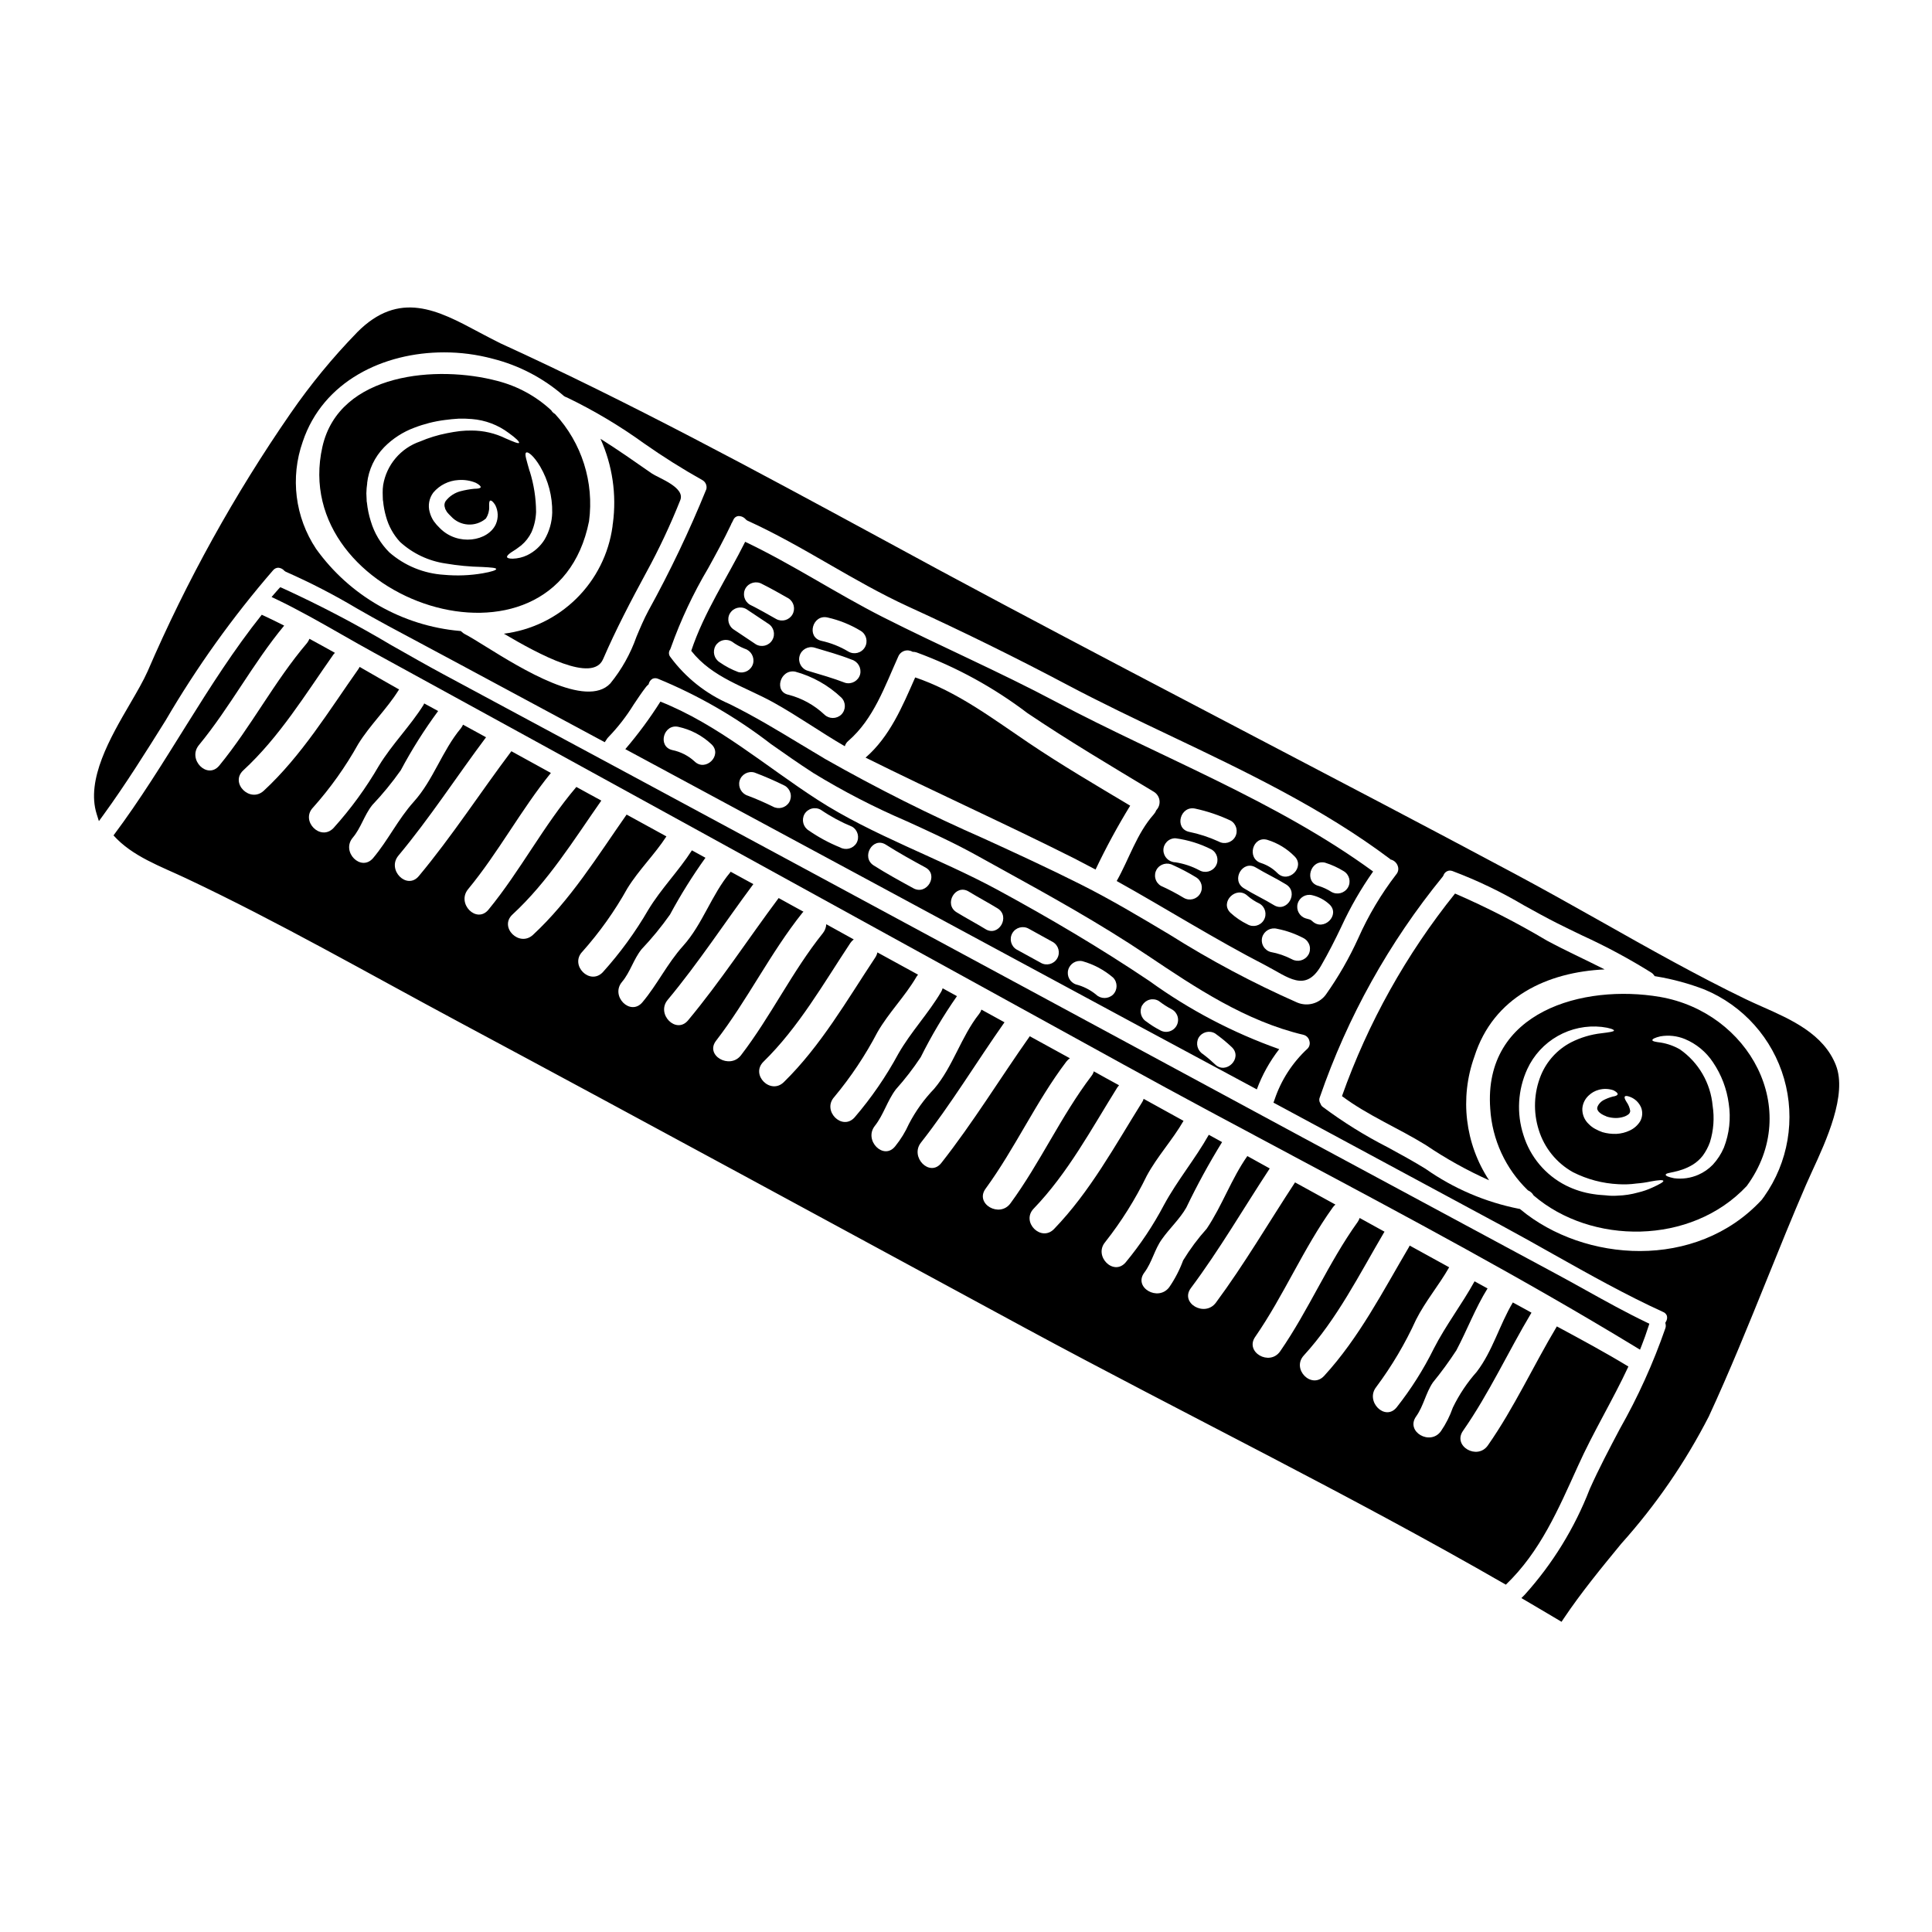
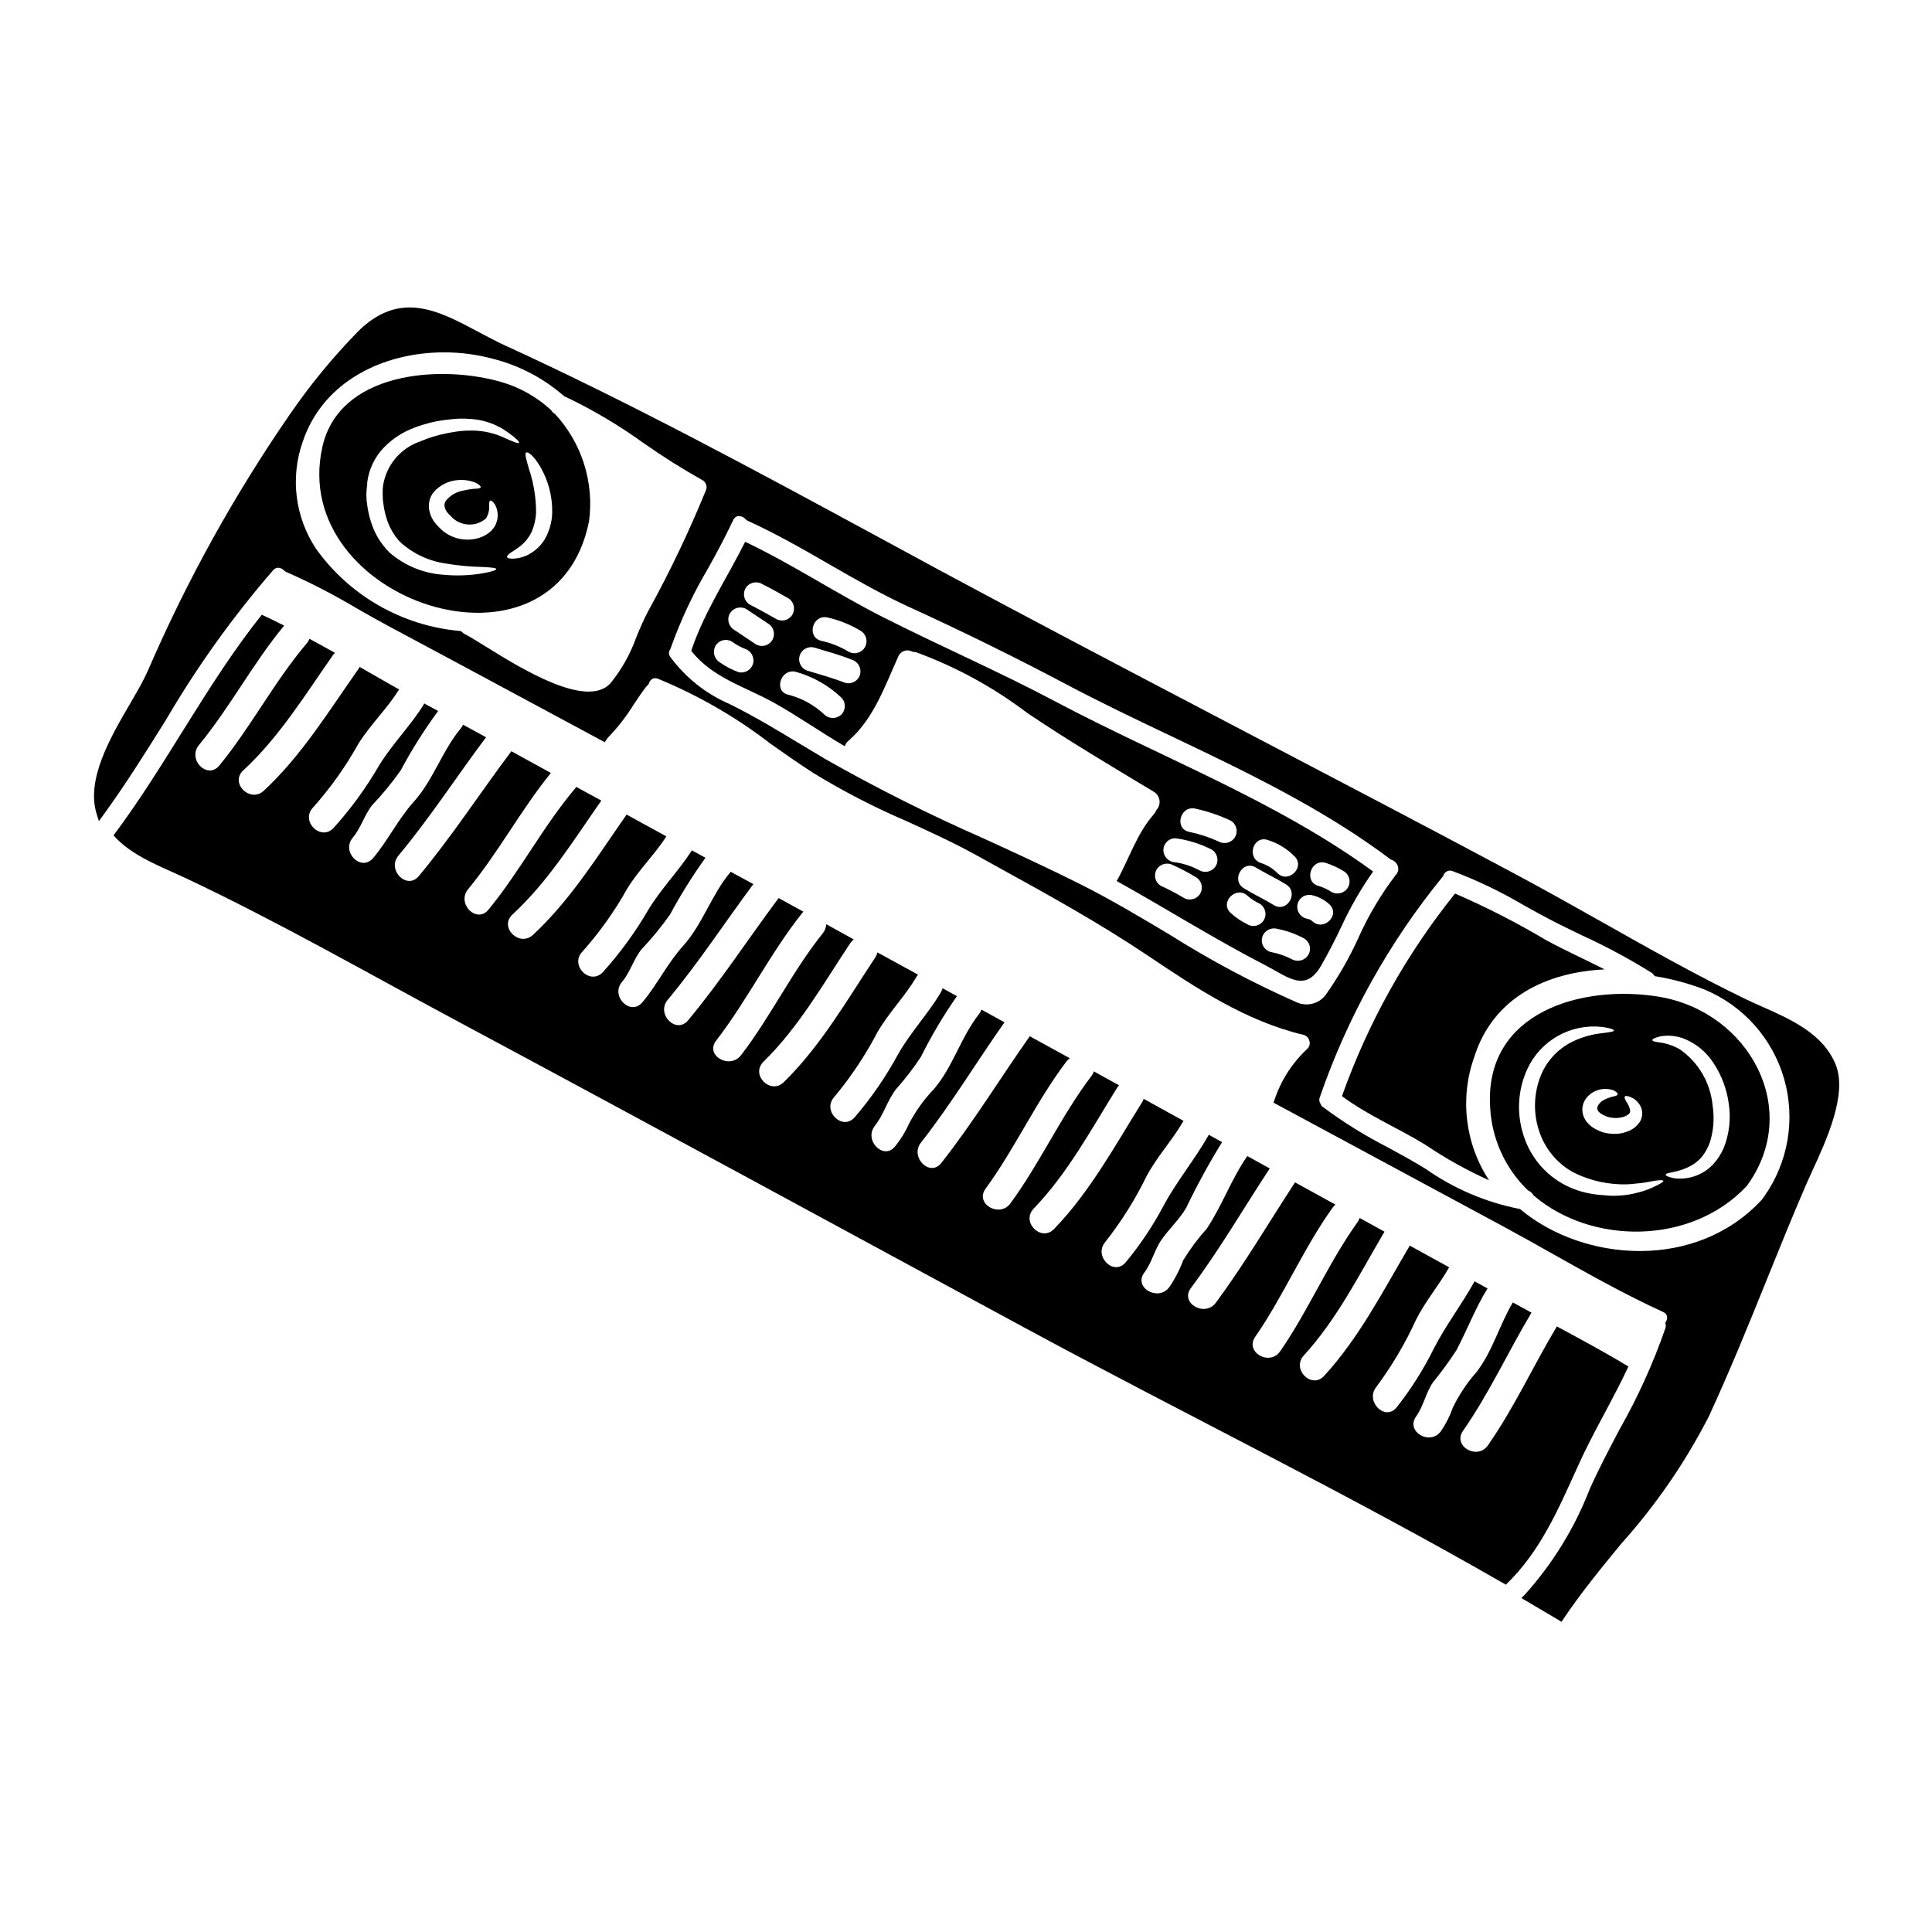
<svg xmlns="http://www.w3.org/2000/svg" fill="#000000" width="800px" height="800px" version="1.1" viewBox="144 144 512 512">
  <g>
    <path d="m349.03 330.19c6.473 3.594 12.457 7.871 18.852 11.57v0.004c0.164-0.562 0.492-1.062 0.945-1.43 6.691-5.785 9.656-14.445 13.199-22.293 0.285-0.723 0.871-1.285 1.609-1.539 0.734-0.25 1.543-0.164 2.211 0.234 0.355-0.004 0.707 0.047 1.043 0.156 10.539 3.867 20.441 9.289 29.379 16.078 10.883 7.34 22.27 14.09 33.508 20.859 0.816 0.492 1.371 1.328 1.5 2.273 0.129 0.945-0.18 1.898-0.836 2.594-0.156 0.398-0.383 0.77-0.664 1.098-4.535 5.117-6.523 11.809-9.84 17.684 13.203 7.359 25.977 15.414 39.418 22.344 5.988 3.109 10.547 7.336 14.73 0.125 1.988-3.441 3.746-6.902 5.453-10.496h-0.004c2.344-5.074 5.141-9.926 8.359-14.496-25.586-18.68-56.109-30.168-83.961-44.922-15.16-8.055-30.883-14.855-46.168-22.602-12.309-6.269-23.824-13.914-36.285-19.848-4.812 9.633-10.879 18.625-14.293 28.895 5.637 7.16 14.121 9.434 21.844 13.711zm125.54 58.762c-1.625-0.793-3.125-1.812-4.461-3.035-2.981-2.824 1.531-7.312 4.512-4.512v0.004c0.961 0.832 2.031 1.527 3.184 2.066 1.516 0.891 2.016 2.844 1.121 4.356-0.891 1.512-2.844 2.016-4.356 1.121zm16.137 8.102c-0.902 1.496-2.832 2.004-4.356 1.148-1.762-0.914-3.652-1.559-5.606-1.914-0.82-0.223-1.516-0.766-1.938-1.504-0.418-0.738-0.527-1.613-0.301-2.43 0.504-1.676 2.238-2.656 3.934-2.215 2.492 0.484 4.898 1.344 7.137 2.543 0.734 0.43 1.266 1.129 1.48 1.949 0.215 0.82 0.094 1.691-0.336 2.422zm4.461-24.434c1.727 0.539 3.379 1.293 4.918 2.242 1.512 0.895 2.012 2.844 1.121 4.356-0.906 1.5-2.836 2.008-4.359 1.148-1.047-0.672-2.176-1.199-3.359-1.574-3.984-0.973-2.281-7.113 1.695-6.172zm-3.457 8.609c1.715 0.398 3.297 1.23 4.59 2.422 3.004 2.801-1.504 7.289-4.512 4.488-0.191-0.203-0.426-0.359-0.688-0.461l-0.023-0.027v0.027c-0.113-0.027-0.227-0.062-0.336-0.102-0.25-0.074-0.484-0.152-0.734-0.203v-0.004c-1.637-0.516-2.57-2.238-2.113-3.891 0.461-1.656 2.148-2.648 3.816-2.25zm-11.809-14.648c2.699 0.836 5.152 2.32 7.137 4.328 2.957 2.856-1.574 7.363-4.488 4.488-1.207-1.227-2.691-2.141-4.328-2.676-3.934-1.195-2.254-7.336 1.68-6.141zm-3.059 7.336c2.602 1.574 5.375 2.856 7.973 4.461 3.492 2.141 0.285 7.644-3.234 5.481-2.57-1.574-5.348-2.856-7.945-4.461-3.5-2.141-0.312-7.644 3.199-5.481zm-16.051-15.617c3.238 0.703 6.383 1.773 9.375 3.184 1.512 0.895 2.016 2.844 1.125 4.359-0.906 1.508-2.852 2.016-4.379 1.145-2.504-1.141-5.125-1.996-7.82-2.547-3.988-0.918-2.305-7.059 1.691-6.141zm-5.293 7.848c3.34 0.445 6.578 1.449 9.582 2.981 1.512 0.895 2.012 2.844 1.121 4.356-0.902 1.5-2.836 2.008-4.359 1.148-1.98-1.059-4.125-1.77-6.344-2.117-1.742-0.035-3.148-1.441-3.184-3.184-0.012-0.848 0.324-1.66 0.922-2.262 0.598-0.598 1.414-0.93 2.262-0.922zm-0.609 7.133c2.078 0.934 4.094 2 6.039 3.188 1.512 0.887 2.019 2.828 1.133 4.34-0.887 1.516-2.832 2.019-4.344 1.137-1.957-1.184-3.981-2.246-6.062-3.184-0.727-0.43-1.254-1.129-1.465-1.949-0.211-0.816-0.086-1.684 0.34-2.41 0.914-1.477 2.828-1.973 4.344-1.121zm-91.566-65.637c3.082 0.691 6.035 1.883 8.742 3.519 1.52 0.891 2.027 2.852 1.137 4.371-0.895 1.523-2.852 2.031-4.375 1.137-2.223-1.336-4.648-2.301-7.188-2.852-3.996-0.953-2.316-7.106 1.684-6.176zm-3.492 7.977c3.312 0.992 6.652 1.91 9.863 3.184 1.684 0.5 2.672 2.238 2.238 3.938-0.48 1.691-2.238 2.68-3.934 2.215-3.234-1.246-6.574-2.191-9.883-3.184-1.699-0.473-2.695-2.234-2.219-3.934 0.473-1.699 2.234-2.691 3.934-2.219zm7.137 13.25c1.234 1.238 1.234 3.246 0 4.484-1.254 1.223-3.258 1.223-4.512 0-2.66-2.496-5.898-4.293-9.426-5.223-4.027-0.738-2.316-6.879 1.707-6.141 4.582 1.246 8.785 3.609 12.23 6.879zm-25.379-28.996c0.91-1.492 2.84-1.988 4.356-1.121 2.363 1.18 4.691 2.496 7.012 3.82 1.445 0.922 1.902 2.828 1.027 4.305-0.875 1.48-2.762 2-4.269 1.176-2.289-1.301-4.609-2.625-7.008-3.82l0.004-0.004c-1.5-0.902-2-2.84-1.121-4.356zm-4.152 6.691c0.891-1.512 2.836-2.023 4.356-1.145l5.734 3.82c1.523 0.887 2.035 2.84 1.148 4.359-0.887 1.523-2.84 2.039-4.359 1.152l-5.715-3.824c-1.516-0.891-2.039-2.824-1.184-4.356zm-3.82 8.59-0.004-0.004c0.43-0.727 1.129-1.254 1.945-1.465 0.82-0.211 1.688-0.086 2.414 0.344 1.043 0.77 2.184 1.406 3.387 1.887 1.672 0.508 2.648 2.242 2.215 3.934-0.469 1.707-2.231 2.707-3.934 2.246-1.734-0.648-3.379-1.512-4.894-2.574-1.484-0.914-1.988-2.84-1.133-4.363z" />
-     <path d="m477.07 432.7c1.422-3.836 3.422-7.434 5.934-10.664-12.258-4.34-23.832-10.414-34.371-18.039-13.121-8.816-26.473-16.688-40.359-24.23-15.418-8.332-33.062-14.398-47.672-23.852-13.836-8.941-26.172-19.82-41.582-25.977h-0.004c-2.797 4.414-5.906 8.625-9.301 12.594 45.562 24.535 91.109 49.09 136.65 73.664 10.238 5.508 20.473 11.008 30.703 16.504zm-15.418-13.711c0.898-1.504 2.844-2.004 4.356-1.121 1.57 1.117 3.062 2.344 4.461 3.668 2.957 2.883-1.574 7.391-4.488 4.512-1.008-0.961-2.07-1.863-3.184-2.699-1.48-0.918-1.984-2.832-1.145-4.359zm-133.59-73.211v0.004c-1.656-1.52-3.699-2.559-5.902-3.008-4-0.941-2.316-7.086 1.68-6.141 3.281 0.73 6.301 2.332 8.742 4.641 2.949 2.856-1.562 7.363-4.519 4.512zm25.074 10.832v0.004c-0.914 1.488-2.84 1.98-4.359 1.117-2.141-1.043-4.328-2.012-6.574-2.856h0.004c-1.676-0.504-2.656-2.242-2.219-3.934 0.48-1.699 2.238-2.688 3.938-2.219 2.754 1.031 5.449 2.207 8.082 3.519 0.73 0.43 1.258 1.133 1.473 1.953 0.211 0.82 0.086 1.691-0.344 2.422zm17.836 10.828-0.004 0.004c-0.918 1.477-2.836 1.973-4.356 1.121-2.91-1.18-5.684-2.672-8.266-4.461-1.492-0.906-2-2.832-1.148-4.356 0.426-0.73 1.129-1.258 1.945-1.465 0.816-0.211 1.684-0.09 2.41 0.344 2.594 1.766 5.363 3.262 8.266 4.457 1.516 0.891 2.031 2.84 1.148 4.363zm15.059 11.949c-3.543-1.938-7.086-3.871-10.496-6.039-3.414-2.164-0.281-7.695 3.211-5.512 3.414 2.168 6.953 4.129 10.52 6.066 3.566 1.941 0.387 7.481-3.234 5.492zm19.113 10.828c-2.5-1.527-5.117-2.906-7.648-4.461-3.465-2.137-0.281-7.644 3.238-5.477 2.496 1.527 5.117 2.906 7.644 4.457 3.465 2.148 0.285 7.656-3.234 5.488zm14.648 8.918c-2.09-1.18-4.254-2.293-6.371-3.492v0.004c-1.516-0.898-2.016-2.852-1.125-4.367 0.891-1.516 2.844-2.027 4.363-1.141 2.086 1.18 4.254 2.316 6.367 3.516v-0.004c1.516 0.895 2.023 2.848 1.129 4.363-0.895 1.516-2.848 2.023-4.363 1.129zm19.18 8.441c-1.262 1.211-3.25 1.211-4.512 0-1.543-1.262-3.344-2.176-5.273-2.676-1.625-0.527-2.547-2.238-2.098-3.883 0.449-1.648 2.113-2.652 3.777-2.285 2.984 0.84 5.75 2.316 8.105 4.332 1.238 1.25 1.238 3.262 0 4.512zm7.746 2.824v0.004c0.426-0.73 1.125-1.262 1.941-1.477 0.816-0.215 1.688-0.098 2.414 0.332 1.098 0.848 2.266 1.598 3.492 2.242 0.75 0.414 1.297 1.113 1.523 1.938 0.227 0.828 0.109 1.707-0.324 2.445-0.43 0.738-1.145 1.27-1.973 1.477-0.832 0.207-1.711 0.07-2.438-0.383-1.234-0.637-2.41-1.379-3.516-2.219-1.492-0.906-1.996-2.832-1.141-4.356z" />
-     <path d="m300.1 282.14c1.383-10.348-1.926-20.77-9.016-28.434-0.422-0.234-0.773-0.578-1.02-0.992-4.016-3.723-8.895-6.383-14.195-7.746-15.852-4.254-41.965-2.289-46.426 17.43-9.246 40.996 61.715 64.539 70.656 19.742zm-38.18-3.543c0.023 0.336 0.359 0.715 0.535 1.098v0.004c0.332 0.406 0.688 0.789 1.07 1.145 2.426 2.66 6.523 2.91 9.25 0.562 0.594-0.918 0.898-1.992 0.867-3.086-0.051-0.918 0-1.574 0.281-1.656 0.281-0.082 0.738 0.254 1.328 1.18h-0.004c0.801 1.562 0.867 3.402 0.176 5.019-2.012 4.586-10.094 5.965-14.883 1.07h0.004c-0.594-0.559-1.129-1.172-1.602-1.836-0.488-0.734-0.848-1.543-1.07-2.394-0.508-1.781-0.148-3.695 0.965-5.172 1.664-1.965 4.059-3.16 6.625-3.312 1.586-0.125 3.176 0.125 4.644 0.734 0.918 0.484 1.352 0.918 1.273 1.18-0.074 0.266-0.688 0.395-1.684 0.395-1.246 0.121-2.481 0.344-3.691 0.66-1.547 0.418-2.918 1.328-3.898 2.598-0.359 0.539-0.426 1.219-0.176 1.816zm22.434-9.73c-0.762-2.754-1.453-4.664-0.891-4.945 0.484-0.281 2.012 0.891 3.691 3.719l0.004 0.004c2.156 3.703 3.258 7.922 3.184 12.203-0.059 2.519-0.762 4.984-2.035 7.16-1.109 1.777-2.699 3.207-4.586 4.125-1.203 0.574-2.516 0.887-3.848 0.922-0.945 0-1.453-0.152-1.504-0.438-0.051-0.285 0.332-0.684 1.02-1.18 0.949-0.57 1.855-1.203 2.723-1.887 1.145-0.961 2.074-2.148 2.731-3.492 0.742-1.699 1.156-3.523 1.223-5.375-0.016-3.668-0.586-7.312-1.684-10.812zm-43.059 3.148v0.004c0.41-3.582 1.996-6.922 4.512-9.504 2.254-2.289 4.984-4.055 8-5.172 2.59-0.996 5.297-1.684 8.051-2.035 1.273-0.18 2.523-0.285 3.695-0.359 1.168-0.031 2.332 0 3.492 0.102 3.547 0.277 6.938 1.559 9.781 3.695 1.969 1.402 2.883 2.363 2.727 2.621-0.152 0.262-1.402-0.25-3.543-1.18-2.816-1.379-5.914-2.094-9.051-2.09-1.039-0.016-2.078 0.039-3.109 0.152-1.094 0.148-2.238 0.305-3.414 0.559-2.449 0.48-4.84 1.215-7.133 2.195-2.512 0.863-4.742 2.391-6.461 4.418-1.719 2.027-2.856 4.477-3.297 7.098-0.102 0.684-0.145 1.371-0.133 2.062l0.027 1.18 0.023 0.586v0.152l0.051 0.254 0.004 0.004c0.129 1.406 0.391 2.797 0.785 4.152 0.68 2.496 1.945 4.789 3.695 6.691 3.367 3.082 7.586 5.082 12.105 5.734 3.199 0.543 6.438 0.852 9.68 0.918 2.363 0.125 3.691 0.227 3.719 0.535s-1.223 0.734-3.594 1.145h0.004c-3.379 0.578-6.82 0.711-10.234 0.395-5.356-0.324-10.453-2.41-14.496-5.941-2.309-2.297-4-5.141-4.922-8.266-0.504-1.59-0.844-3.231-1.02-4.891l-0.051-0.305-0.023-0.102v-0.332l-0.027-0.586-0.051-1.18c0.02-0.902 0.098-1.805 0.23-2.699z" />
-     <path d="m416.5 340.8c-9.633-6.5-18.895-13.531-29.965-17.277-3.391 7.672-6.691 15.645-13.148 21.254 18.348 9.125 37.051 17.531 55.344 26.73 1.887 0.969 3.746 1.938 5.606 2.934l-0.004-0.004c2.758-5.797 5.82-11.449 9.176-16.926-9.074-5.426-18.297-10.828-27.008-16.711z" />
-     <path d="m306.42 282.71c0 0.102-0.051 0.199-0.051 0.281-0.027 0.176-0.027 0.395-0.051 0.559v-0.004c-1 7.242-4.367 13.949-9.574 19.082-5.207 5.133-11.961 8.406-19.215 9.305 9.445 5.582 23.543 13.145 26.293 6.75 3.441-7.945 7.363-15.414 11.469-23.008v0.004c3.379-6.191 6.383-12.582 8.992-19.137 1.352-3.391-5.684-5.809-7.57-7.086-4.512-3.148-8.969-6.266-13.578-9.172 3.168 7.019 4.309 14.789 3.285 22.426z" />
-     <path d="m247.77 315.02c-9.34-5.566-18.98-10.621-28.871-15.141l-0.629-0.262-0.469 0.496c-0.34 0.371-0.68 0.762-0.996 1.129l-0.836 0.977 1.18 0.551c5.867 2.801 11.691 6.125 17.32 9.336 2.93 1.672 5.844 3.336 8.77 4.934 57.051 31.223 114.98 63.109 171.01 93.941l27.551 15.164c14.824 8.168 30.062 16.297 44.809 24.156 30.203 16.105 61.441 32.766 91.016 50.773l0.996 0.605 0.43-1.082c0.613-1.543 1.207-3.215 1.777-4.981l0.27-0.82-0.789-0.371c-5.414-2.598-10.812-5.598-16.027-8.496-2.621-1.461-5.238-2.918-7.871-4.328-44.926-24.141-89.828-48.34-134.7-72.598-21.129-11.398-42.25-22.793-63.371-34.188-32.273-17.406-64.578-34.793-96.906-52.16-4.219-2.273-8.805-4.879-13.656-7.637z" />
+     <path d="m300.1 282.14c1.383-10.348-1.926-20.77-9.016-28.434-0.422-0.234-0.773-0.578-1.02-0.992-4.016-3.723-8.895-6.383-14.195-7.746-15.852-4.254-41.965-2.289-46.426 17.43-9.246 40.996 61.715 64.539 70.656 19.742zm-38.18-3.543c0.023 0.336 0.359 0.715 0.535 1.098v0.004c0.332 0.406 0.688 0.789 1.07 1.145 2.426 2.66 6.523 2.91 9.25 0.562 0.594-0.918 0.898-1.992 0.867-3.086-0.051-0.918 0-1.574 0.281-1.656 0.281-0.082 0.738 0.254 1.328 1.18h-0.004c0.801 1.562 0.867 3.402 0.176 5.019-2.012 4.586-10.094 5.965-14.883 1.07h0.004c-0.594-0.559-1.129-1.172-1.602-1.836-0.488-0.734-0.848-1.543-1.07-2.394-0.508-1.781-0.148-3.695 0.965-5.172 1.664-1.965 4.059-3.16 6.625-3.312 1.586-0.125 3.176 0.125 4.644 0.734 0.918 0.484 1.352 0.918 1.273 1.18-0.074 0.266-0.688 0.395-1.684 0.395-1.246 0.121-2.481 0.344-3.691 0.66-1.547 0.418-2.918 1.328-3.898 2.598-0.359 0.539-0.426 1.219-0.176 1.816zm22.434-9.73c-0.762-2.754-1.453-4.664-0.891-4.945 0.484-0.281 2.012 0.891 3.691 3.719l0.004 0.004c2.156 3.703 3.258 7.922 3.184 12.203-0.059 2.519-0.762 4.984-2.035 7.16-1.109 1.777-2.699 3.207-4.586 4.125-1.203 0.574-2.516 0.887-3.848 0.922-0.945 0-1.453-0.152-1.504-0.438-0.051-0.285 0.332-0.684 1.02-1.18 0.949-0.57 1.855-1.203 2.723-1.887 1.145-0.961 2.074-2.148 2.731-3.492 0.742-1.699 1.156-3.523 1.223-5.375-0.016-3.668-0.586-7.312-1.684-10.812zm-43.059 3.148v0.004c0.41-3.582 1.996-6.922 4.512-9.504 2.254-2.289 4.984-4.055 8-5.172 2.59-0.996 5.297-1.684 8.051-2.035 1.273-0.18 2.523-0.285 3.695-0.359 1.168-0.031 2.332 0 3.492 0.102 3.547 0.277 6.938 1.559 9.781 3.695 1.969 1.402 2.883 2.363 2.727 2.621-0.152 0.262-1.402-0.25-3.543-1.18-2.816-1.379-5.914-2.094-9.051-2.09-1.039-0.016-2.078 0.039-3.109 0.152-1.094 0.148-2.238 0.305-3.414 0.559-2.449 0.48-4.84 1.215-7.133 2.195-2.512 0.863-4.742 2.391-6.461 4.418-1.719 2.027-2.856 4.477-3.297 7.098-0.102 0.684-0.145 1.371-0.133 2.062l0.027 1.18 0.023 0.586v0.152l0.051 0.254 0.004 0.004c0.129 1.406 0.391 2.797 0.785 4.152 0.68 2.496 1.945 4.789 3.695 6.691 3.367 3.082 7.586 5.082 12.105 5.734 3.199 0.543 6.438 0.852 9.68 0.918 2.363 0.125 3.691 0.227 3.719 0.535s-1.223 0.734-3.594 1.145h0.004c-3.379 0.578-6.82 0.711-10.234 0.395-5.356-0.324-10.453-2.41-14.496-5.941-2.309-2.297-4-5.141-4.922-8.266-0.504-1.59-0.844-3.231-1.02-4.891l-0.051-0.305-0.023-0.102l-0.027-0.586-0.051-1.18c0.02-0.902 0.098-1.805 0.23-2.699z" />
    <path d="m575.54 506.14c-6.168-3.746-12.559-7.188-18.957-10.629-6.242 10.422-11.289 21.531-18.27 31.52-2.801 4.027-9.426 0.203-6.602-3.844 6.93-9.938 11.953-20.949 18.145-31.316-0.512-0.285-1.047-0.562-1.574-0.871l-3.363-1.836c-3.519 5.902-5.375 12.895-9.527 18.32l0.004 0.008c-2.555 2.867-4.699 6.074-6.375 9.527-0.77 2.211-1.828 4.309-3.148 6.242-2.824 3.977-9.445 0.152-6.598-3.871 1.988-2.777 2.547-6.191 4.434-8.992v-0.004c2.231-2.731 4.316-5.582 6.242-8.535 2.883-5.453 5.023-11.188 8.266-16.41-1.148-0.637-2.293-1.273-3.441-1.887-3.367 6.117-7.621 11.617-10.832 17.891h0.004c-2.723 5.492-6.008 10.684-9.805 15.492-3.086 3.844-8.461-1.605-5.402-5.402h-0.004c4.129-5.539 7.656-11.5 10.52-17.785 2.496-4.945 6.066-9.125 8.789-13.914-3.492-1.914-6.984-3.848-10.469-5.758-0.051 0.102-0.102 0.203-0.152 0.332-6.93 11.746-13.227 24.082-22.504 34.195-3.336 3.641-8.711-1.785-5.398-5.402 8.816-9.633 14.73-21.504 21.301-32.668 0.027-0.051 0.074-0.074 0.102-0.125-2.215-1.223-4.41-2.422-6.602-3.644l0.004-0.004c-0.129 0.379-0.309 0.742-0.535 1.07-7.797 10.879-12.941 23.289-20.535 34.27-2.805 4.027-9.445 0.203-6.602-3.848 7.594-10.98 12.742-23.414 20.539-34.27v-0.004c0.203-0.281 0.441-0.539 0.711-0.762l-10.703-5.883c-6.984 10.629-13.402 21.648-20.996 31.902-2.934 3.898-9.555 0.102-6.625-3.871 7.594-10.168 13.961-21.148 20.914-31.723-1.969-1.094-3.938-2.191-5.934-3.285-4.254 6.066-6.652 13.121-10.777 19.262l0.004-0.008c-2.332 2.598-4.422 5.406-6.242 8.387-0.93 2.519-2.172 4.918-3.695 7.129-2.93 3.871-9.555 0.078-6.602-3.871 2.066-2.754 2.703-6.141 4.664-8.863 2.012-2.856 4.766-5.375 6.473-8.383 2.856-5.949 6.019-11.742 9.48-17.355-1.18-0.633-2.363-1.301-3.519-1.938-3.617 6.422-8.332 12.051-11.871 18.578-2.852 5.418-6.258 10.523-10.164 15.238-3.188 3.742-8.59-1.68-5.402-5.402l-0.004-0.004c4.277-5.426 7.957-11.293 10.98-17.504 2.801-5.199 6.828-9.504 9.762-14.598-3.519-1.938-7.035-3.871-10.574-5.836-0.078 0.316-0.211 0.621-0.395 0.891-7.215 11.539-13.812 23.746-23.34 33.605-3.418 3.543-8.816-1.859-5.402-5.398 9.055-9.402 15.289-21.098 22.145-32.078h-0.004c0.148-0.215 0.312-0.418 0.484-0.613-2.242-1.219-4.484-2.445-6.691-3.691-0.121 0.453-0.34 0.879-0.637 1.246-8.102 10.68-13.555 22.965-21.453 33.738-2.879 3.938-9.5 0.125-6.598-3.871 7.871-10.777 13.352-23.062 21.426-33.711h0.004c0.262-0.332 0.57-0.625 0.918-0.867-3.543-1.938-7.086-3.898-10.629-5.832-7.871 11.16-14.98 22.828-23.438 33.582-3.059 3.871-8.41-1.574-5.402-5.398 8-10.195 14.691-21.305 22.141-31.883l-6.117-3.363 0.004 0.004c-0.133 0.414-0.34 0.805-0.613 1.145-4.816 6.09-6.906 13.938-11.898 19.82v0.004c-2.664 2.762-4.918 5.894-6.691 9.301-0.953 2.125-2.18 4.125-3.644 5.938-3.055 3.871-8.43-1.574-5.398-5.402 2.316-2.93 3.285-6.648 5.555-9.656 2.402-2.684 4.609-5.535 6.598-8.539 2.797-5.625 6.008-11.031 9.605-16.18-1.27-0.684-2.523-1.402-3.793-2.086-0.094 0.328-0.227 0.645-0.395 0.941-3.391 5.758-8 10.574-11.34 16.41-3.254 6.019-7.141 11.676-11.598 16.867-3.285 3.668-8.688-1.758-5.398-5.402 4.422-5.309 8.266-11.074 11.465-17.195 2.984-5.176 7.238-9.402 10.27-14.562v-0.004c0.133-0.238 0.297-0.461 0.484-0.66-3.594-1.969-7.188-3.938-10.777-5.902-0.105 0.492-0.305 0.957-0.586 1.375-7.519 11.336-14.422 23.414-24.207 32.996-3.516 3.465-8.918-1.938-5.402-5.402 9.328-9.121 15.852-20.637 23.012-31.441h-0.004c0.254-0.371 0.562-0.699 0.918-0.969-2.422-1.352-4.863-2.676-7.285-4.027-0.043 0.863-0.355 1.688-0.895 2.363-8.152 10.168-13.777 22.043-21.707 32.363-2.957 3.844-9.609 0.051-6.602-3.848 8.355-10.828 14.348-23.223 22.906-33.941l0.004-0.004c0.078-0.09 0.16-0.176 0.254-0.25-2.191-1.18-4.383-2.422-6.578-3.621-8.051 10.781-15.391 22.066-24.008 32.414-3.148 3.769-8.539-1.656-5.402-5.43 8.156-9.785 15.109-20.469 22.703-30.676-1.988-1.098-4-2.191-6.012-3.285v-0.004c-0.051 0.062-0.094 0.133-0.129 0.203-4.969 5.938-7.312 13.738-12.484 19.469-4.231 4.723-6.777 10.168-10.777 14.934-3.184 3.769-8.562-1.656-5.402-5.402 2.191-2.598 3.035-5.961 5.148-8.613l-0.004-0.004c2.742-2.887 5.273-5.969 7.57-9.223 2.809-5.215 5.949-10.242 9.398-15.059-1.18-0.637-2.394-1.301-3.59-1.969-3.543 5.512-8.156 10.145-11.566 15.777-3.434 5.914-7.473 11.453-12.055 16.531-3.418 3.566-8.816-1.863-5.43-5.43h0.004c4.582-5.144 8.59-10.773 11.945-16.793 3.035-4.922 7.211-8.945 10.348-13.777-3.519-1.938-7.035-3.848-10.547-5.785-7.723 11.02-14.906 22.703-24.82 31.883-3.617 3.336-9.055-2.039-5.43-5.398 9.445-8.715 16.23-19.746 23.547-30.191-2.215-1.18-4.41-2.422-6.625-3.621-0.027 0-0.027 0.027-0.027 0.051-8.66 10.168-14.777 22.145-23.262 32.488-3.148 3.797-8.508-1.629-5.398-5.43 8.035-9.727 13.969-20.973 21.945-30.812-3.492-1.91-6.981-3.844-10.469-5.758-8.266 10.98-15.719 22.527-24.535 33.098-3.148 3.769-8.539-1.652-5.402-5.43 8.332-9.984 15.418-20.945 23.223-31.367-2.039-1.094-4.055-2.215-6.094-3.336h-0.004c-0.152 0.332-0.34 0.652-0.559 0.945-4.969 5.934-7.312 13.734-12.484 19.469-4.231 4.723-6.777 10.168-10.777 14.93-3.188 3.769-8.562-1.652-5.402-5.398 2.191-2.598 3.035-5.965 5.148-8.613l-0.004-0.004c2.742-2.887 5.273-5.973 7.57-9.227 2.914-5.473 6.227-10.727 9.91-15.719-1.246-0.688-2.473-1.352-3.695-2.012-0.051 0.137-0.109 0.266-0.18 0.395-3.566 5.68-8.309 10.371-11.809 16.102-3.43 5.914-7.469 11.453-12.051 16.531-3.418 3.566-8.816-1.863-5.43-5.43h0.004c4.594-5.148 8.609-10.789 11.973-16.816 3.148-5.098 7.519-9.199 10.68-14.246h-0.004c0.07-0.07 0.129-0.145 0.18-0.227-3.492-1.969-6.984-3.977-10.473-5.988-0.102 0.176-0.176 0.332-0.281 0.508-7.848 11.113-15.082 23.012-25.125 32.312-3.617 3.336-9.055-2.039-5.43-5.402 9.609-8.863 16.461-20.152 23.926-30.754h0.004c0.113-0.137 0.234-0.27 0.359-0.395-2.242-1.246-4.488-2.496-6.754-3.719-0.156 0.402-0.371 0.781-0.637 1.121-8.66 10.168-14.777 22.141-23.262 32.488-3.148 3.793-8.508-1.633-5.398-5.43 8.266-10.039 14.293-21.648 22.602-31.672-1.969-0.992-3.938-1.969-5.938-2.879-14.648 18.371-25.191 39.648-39.289 58.477 5.016 5.602 12.535 8.199 19.277 11.391 24.512 11.566 48.234 25.191 72.137 37.992 50.176 26.875 100.17 54.109 150.25 81.199 42.297 22.855 85.664 43.977 127.32 67.98 9.148-8.766 13.914-20 19.109-31.441 4.047-8.992 9.219-17.453 13.371-26.371z" />
    <path d="m583.9 408.19c-20.305-3.465-46.84 3.82-44.973 29.609v0.004c0.5 8.211 4.066 15.938 9.988 21.648 0.637 0.27 1.164 0.746 1.504 1.348 15.184 13.07 41.688 13.301 56.488-2.496 14.855-20.301 0.535-46.059-23.008-50.113zm-11.211 25.789c-0.051 0.305-0.512 0.508-1.328 0.633v0.004c-0.895 0.238-1.758 0.578-2.574 1.02-0.891 0.562-1.629 1.605-1.5 2.266 0.117 0.398 0.355 0.746 0.688 0.996 0.246 0.215 0.52 0.395 0.812 0.535 0.254 0.176 0.895 0.355 0.969 0.457 0.793 0.254 1.617 0.387 2.449 0.395 0.719 0 1.43-0.113 2.113-0.332 0.496-0.152 0.957-0.402 1.352-0.738 0.215-0.219 0.34-0.512 0.355-0.816-0.141-0.863-0.48-1.684-0.992-2.398-0.395-0.633-0.613-1.145-0.438-1.402 0.176-0.254 0.664-0.199 1.504 0.129l0.004 0.004c1.305 0.527 2.336 1.566 2.852 2.875 0.418 1.18 0.309 2.481-0.305 3.57-0.664 1.059-1.621 1.898-2.754 2.422-1.109 0.527-2.312 0.828-3.543 0.891-1.246 0.043-2.496-0.109-3.695-0.457-0.668-0.238-1.316-0.527-1.938-0.871-0.613-0.328-1.172-0.75-1.656-1.246-1.145-1.051-1.777-2.547-1.73-4.102 0.09-1.348 0.703-2.609 1.707-3.516 0.738-0.707 1.641-1.215 2.625-1.48 1.297-0.359 2.668-0.316 3.938 0.129 0.754 0.398 1.137 0.754 1.086 1.035zm9.199 24.738c-1.211 0.562-2.473 1-3.773 1.305-1.766 0.496-3.59 0.781-5.426 0.836-1.02 0.078-2.043 0.055-3.059-0.074-1.07-0.102-1.969-0.102-3.336-0.332v0.004c-2.547-0.367-5.016-1.141-7.316-2.297-5.414-2.746-9.477-7.578-11.258-13.383-1.852-5.738-1.488-11.965 1.02-17.449 1.703-3.695 4.523-6.762 8.059-8.766 3.539-2.008 7.613-2.856 11.66-2.422 2.141 0.254 3.262 0.688 3.262 0.969s-1.223 0.457-3.285 0.711c-2.828 0.312-5.574 1.133-8.105 2.422-3.602 1.875-6.422 4.961-7.973 8.715-1.879 4.625-2.078 9.766-0.562 14.523 1.477 4.742 4.719 8.738 9.055 11.16 3.746 1.902 7.856 2.988 12.051 3.188 1.59 0.098 3.188 0.035 4.766-0.184 1.258-0.094 2.508-0.273 3.746-0.535 2.09-0.395 3.285-0.457 3.391-0.176 0.102 0.277-0.953 0.898-2.914 1.785zm18.957-10.57h-0.004c-0.711 1.66-1.699 3.184-2.926 4.512-1.098 1.133-2.402 2.043-3.852 2.672-2.016 0.879-4.234 1.195-6.418 0.914-1.48-0.305-2.242-0.633-2.215-0.918 0-0.734 3.441-0.395 7.211-2.699 0.992-0.621 1.871-1.414 2.598-2.34 0.805-1.098 1.449-2.309 1.91-3.594 0.973-3.121 1.215-6.426 0.715-9.66-0.543-6.012-3.711-11.477-8.66-14.93-1.566-0.906-3.285-1.52-5.07-1.809-1.379-0.176-2.215-0.332-2.242-0.637-0.027-0.309 0.688-0.684 2.141-1.02 2.18-0.375 4.422-0.125 6.469 0.715 3.055 1.27 5.66 3.43 7.477 6.191 2.207 3.266 3.629 6.996 4.152 10.902 0.609 3.945 0.164 7.981-1.289 11.699z" />
    <path d="m630.53 426.28c-3.269-8.289-11.836-12.086-19.398-15.438-1.547-0.688-3.066-1.363-4.504-2.055-12.934-6.254-25.746-13.473-38.137-20.469-7.57-4.262-15.398-8.66-23.164-12.809-23.281-12.441-47.059-24.887-70.062-36.922-21.418-11.215-43.57-22.828-65.27-34.375-11.082-5.891-22.125-11.84-33.137-17.844-32.48-17.598-66.066-35.793-100.28-51.406-1.938-0.945-3.824-1.969-5.688-2.949-10.824-5.785-21.047-11.25-32.273 0.082v0.012c-6.457 6.637-12.348 13.805-17.609 21.426-14.852 21.48-27.543 44.383-37.883 68.363-1.113 2.504-2.832 5.461-4.656 8.594-5.227 8.961-11.719 20.113-8.844 29.254l0.586 1.863 1.148-1.574c5.902-8.117 11.305-16.754 16.531-25.109 8.246-14.113 17.777-27.43 28.473-39.785 0.336-0.418 0.836-0.668 1.371-0.688 0.629 0.039 1.215 0.332 1.621 0.812l0.359 0.25c6.5 2.859 12.82 6.121 18.918 9.758 2.754 1.574 5.492 3.125 8.23 4.598 11.988 6.406 23.969 12.836 35.945 19.285l21.457 11.539 0.496-0.738h-0.004c0.113-0.188 0.246-0.359 0.395-0.523 2.562-2.644 4.832-5.562 6.766-8.695 1.066-1.598 2.172-3.254 3.305-4.723l0.004-0.004c0.117-0.148 0.25-0.293 0.391-0.418l0.242-0.184 0.098-0.293h0.004c0.148-0.527 0.504-0.977 0.984-1.242 0.449-0.191 0.961-0.191 1.414 0 10.707 4.398 20.773 10.215 29.938 17.293 3.613 2.543 7.352 5.172 11.195 7.656h-0.004c7.973 4.875 16.289 9.168 24.879 12.844 6.121 2.797 12.453 5.688 18.418 8.996l6.414 3.543c12.887 7.113 26.211 14.465 38.91 22.992 12.77 8.562 25.977 17.414 41.383 21.059h0.004c0.75 0.211 1.324 0.812 1.496 1.574 0.234 0.719 0.059 1.508-0.465 2.055-4.012 3.703-7.027 8.359-8.758 13.539l-0.289 0.789 0.746 0.395c9.988 5.375 19.969 10.754 29.949 16.137 9.98 5.383 19.965 10.762 29.953 16.137 4.5 2.422 8.98 4.941 13.473 7.477 9.445 5.301 19.184 10.781 29.125 15.32h0.004c0.465 0.176 0.836 0.543 1.012 1.008 0.137 0.523 0.051 1.082-0.234 1.539l-0.18 0.324 0.074 0.363v-0.004c0.078 0.359 0.059 0.734-0.059 1.082-3.211 9.266-7.262 18.215-12.102 26.742-2.723 5.16-5.539 10.492-7.957 15.91-3.984 10.289-9.816 19.77-17.203 27.965l-0.891 0.898 4.426 2.606c1.816 1.066 3.621 2.129 5.422 3.207l0.789 0.477 0.52-0.789c4.723-7.047 10.133-13.613 15.352-19.969v0.004c9.133-10.184 16.918-21.504 23.16-33.676 5.512-11.914 10.531-24.297 15.375-36.273 3.332-8.266 6.781-16.781 10.371-25.082 0.469-1.09 1.035-2.32 1.648-3.664 3.727-8.059 9.332-20.273 6.277-28.066zm-19.004 34.816-0.395 0.508-0.074 0.125v0.004c-0.062 0.098-0.137 0.188-0.215 0.27-17.41 18.762-47.059 16.477-63.832 2.562l-0.215-0.18-0.277-0.039v-0.004c-8.887-1.766-17.305-5.371-24.719-10.586-3.269-2.019-6.691-3.891-10.012-5.695-6.027-3.074-11.781-6.648-17.203-10.691-0.277-0.195-0.488-0.469-0.598-0.789l-0.117-0.242h-0.004c-0.289-0.477-0.324-1.066-0.094-1.574 7.332-21.266 18.367-41.066 32.594-58.484l0.16-0.273h0.004c0.23-0.738 0.898-1.258 1.672-1.297 0.25 0 0.5 0.047 0.738 0.133 6.574 2.477 12.914 5.523 18.957 9.105 2.856 1.574 5.805 3.219 8.793 4.723 2.203 1.109 4.426 2.18 6.644 3.25 6.328 2.891 12.465 6.191 18.363 9.879 0.223 0.152 0.418 0.344 0.578 0.559l0.234 0.328 0.395 0.066h0.004c4.379 0.723 8.676 1.891 12.824 3.488 10.25 4.269 18.004 12.969 21.074 23.641 3.066 10.672 1.121 22.16-5.297 31.227zm-289.92-144.99 0.199-0.516c2.609-7.309 5.918-14.348 9.879-21.02 2.023-3.672 4.117-7.477 6.039-11.527v-0.004c0.055-0.191 0.141-0.371 0.258-0.531l0.344-0.688h-0.004c0.203-0.555 0.688-0.957 1.27-1.059 0.801-0.043 1.574 0.301 2.086 0.926l0.344 0.262c7.414 3.363 14.594 7.477 21.539 11.484 6.805 3.918 13.84 7.965 21.137 11.316 14.367 6.566 28.492 13.516 41.992 20.664 8.988 4.762 18.418 9.262 27.551 13.605 19.836 9.445 40.352 19.246 58.066 32.57l0.188 0.184 0.25 0.066h0.004c0.812 0.27 1.449 0.914 1.699 1.73 0.254 0.754 0.082 1.578-0.445 2.172-4 5.207-7.371 10.871-10.039 16.871-2.394 5.273-5.285 10.309-8.637 15.031-1.758 2.34-4.887 3.18-7.582 2.031-11.68-5.156-22.961-11.164-33.762-17.973-7.629-4.559-15.516-9.27-23.551-13.305-8.348-4.207-17.055-8.203-25.473-12.062v-0.004c-14.445-6.328-28.551-13.398-42.27-21.184-2.156-1.27-4.269-2.555-6.375-3.824-6.328-3.828-12.309-7.445-18.941-10.73-6.246-2.688-11.664-6.988-15.703-12.461-0.492-0.578-0.52-1.418-0.062-2.027zm-97.371-55.074c5.379-16.027 21.422-23.652 37.441-23.652h0.004c4.352-0.008 8.688 0.562 12.891 1.688 6.992 1.758 13.465 5.148 18.891 9.895l0.395 0.215v0.004c0.137 0.035 0.27 0.086 0.395 0.152 7.148 3.449 13.98 7.519 20.418 12.164 5.008 3.516 10.188 6.777 15.527 9.77 0.809 0.488 1.211 1.441 0.996 2.363-4.488 11.051-9.629 21.828-15.391 32.273-1.16 2.156-2.176 4.562-3.148 6.883v0.004c-1.578 4.477-3.914 8.648-6.914 12.328-6.348 6.754-23.645-3.965-32.934-9.73-2.34-1.449-4.352-2.703-5.762-3.426-0.246-0.145-0.473-0.316-0.676-0.516l-0.234-0.211-0.32-0.031c-15.246-1.363-29.141-9.309-38.051-21.758-5.582-8.391-6.891-18.918-3.527-28.414z" />
    <path d="m534.72 424.04c5.047-15.902 19.395-22.434 34.527-23.137-5.07-2.574-10.27-4.922-15.316-7.644l0.004 0.004c-7.84-4.668-15.965-8.832-24.336-12.465-12.926 16.09-23.055 34.238-29.965 53.688 6.856 5.117 14.906 8.457 22.195 12.945 5.316 3.602 10.934 6.731 16.793 9.352-6.379-9.691-7.824-21.824-3.902-32.742z" />
  </g>
</svg>